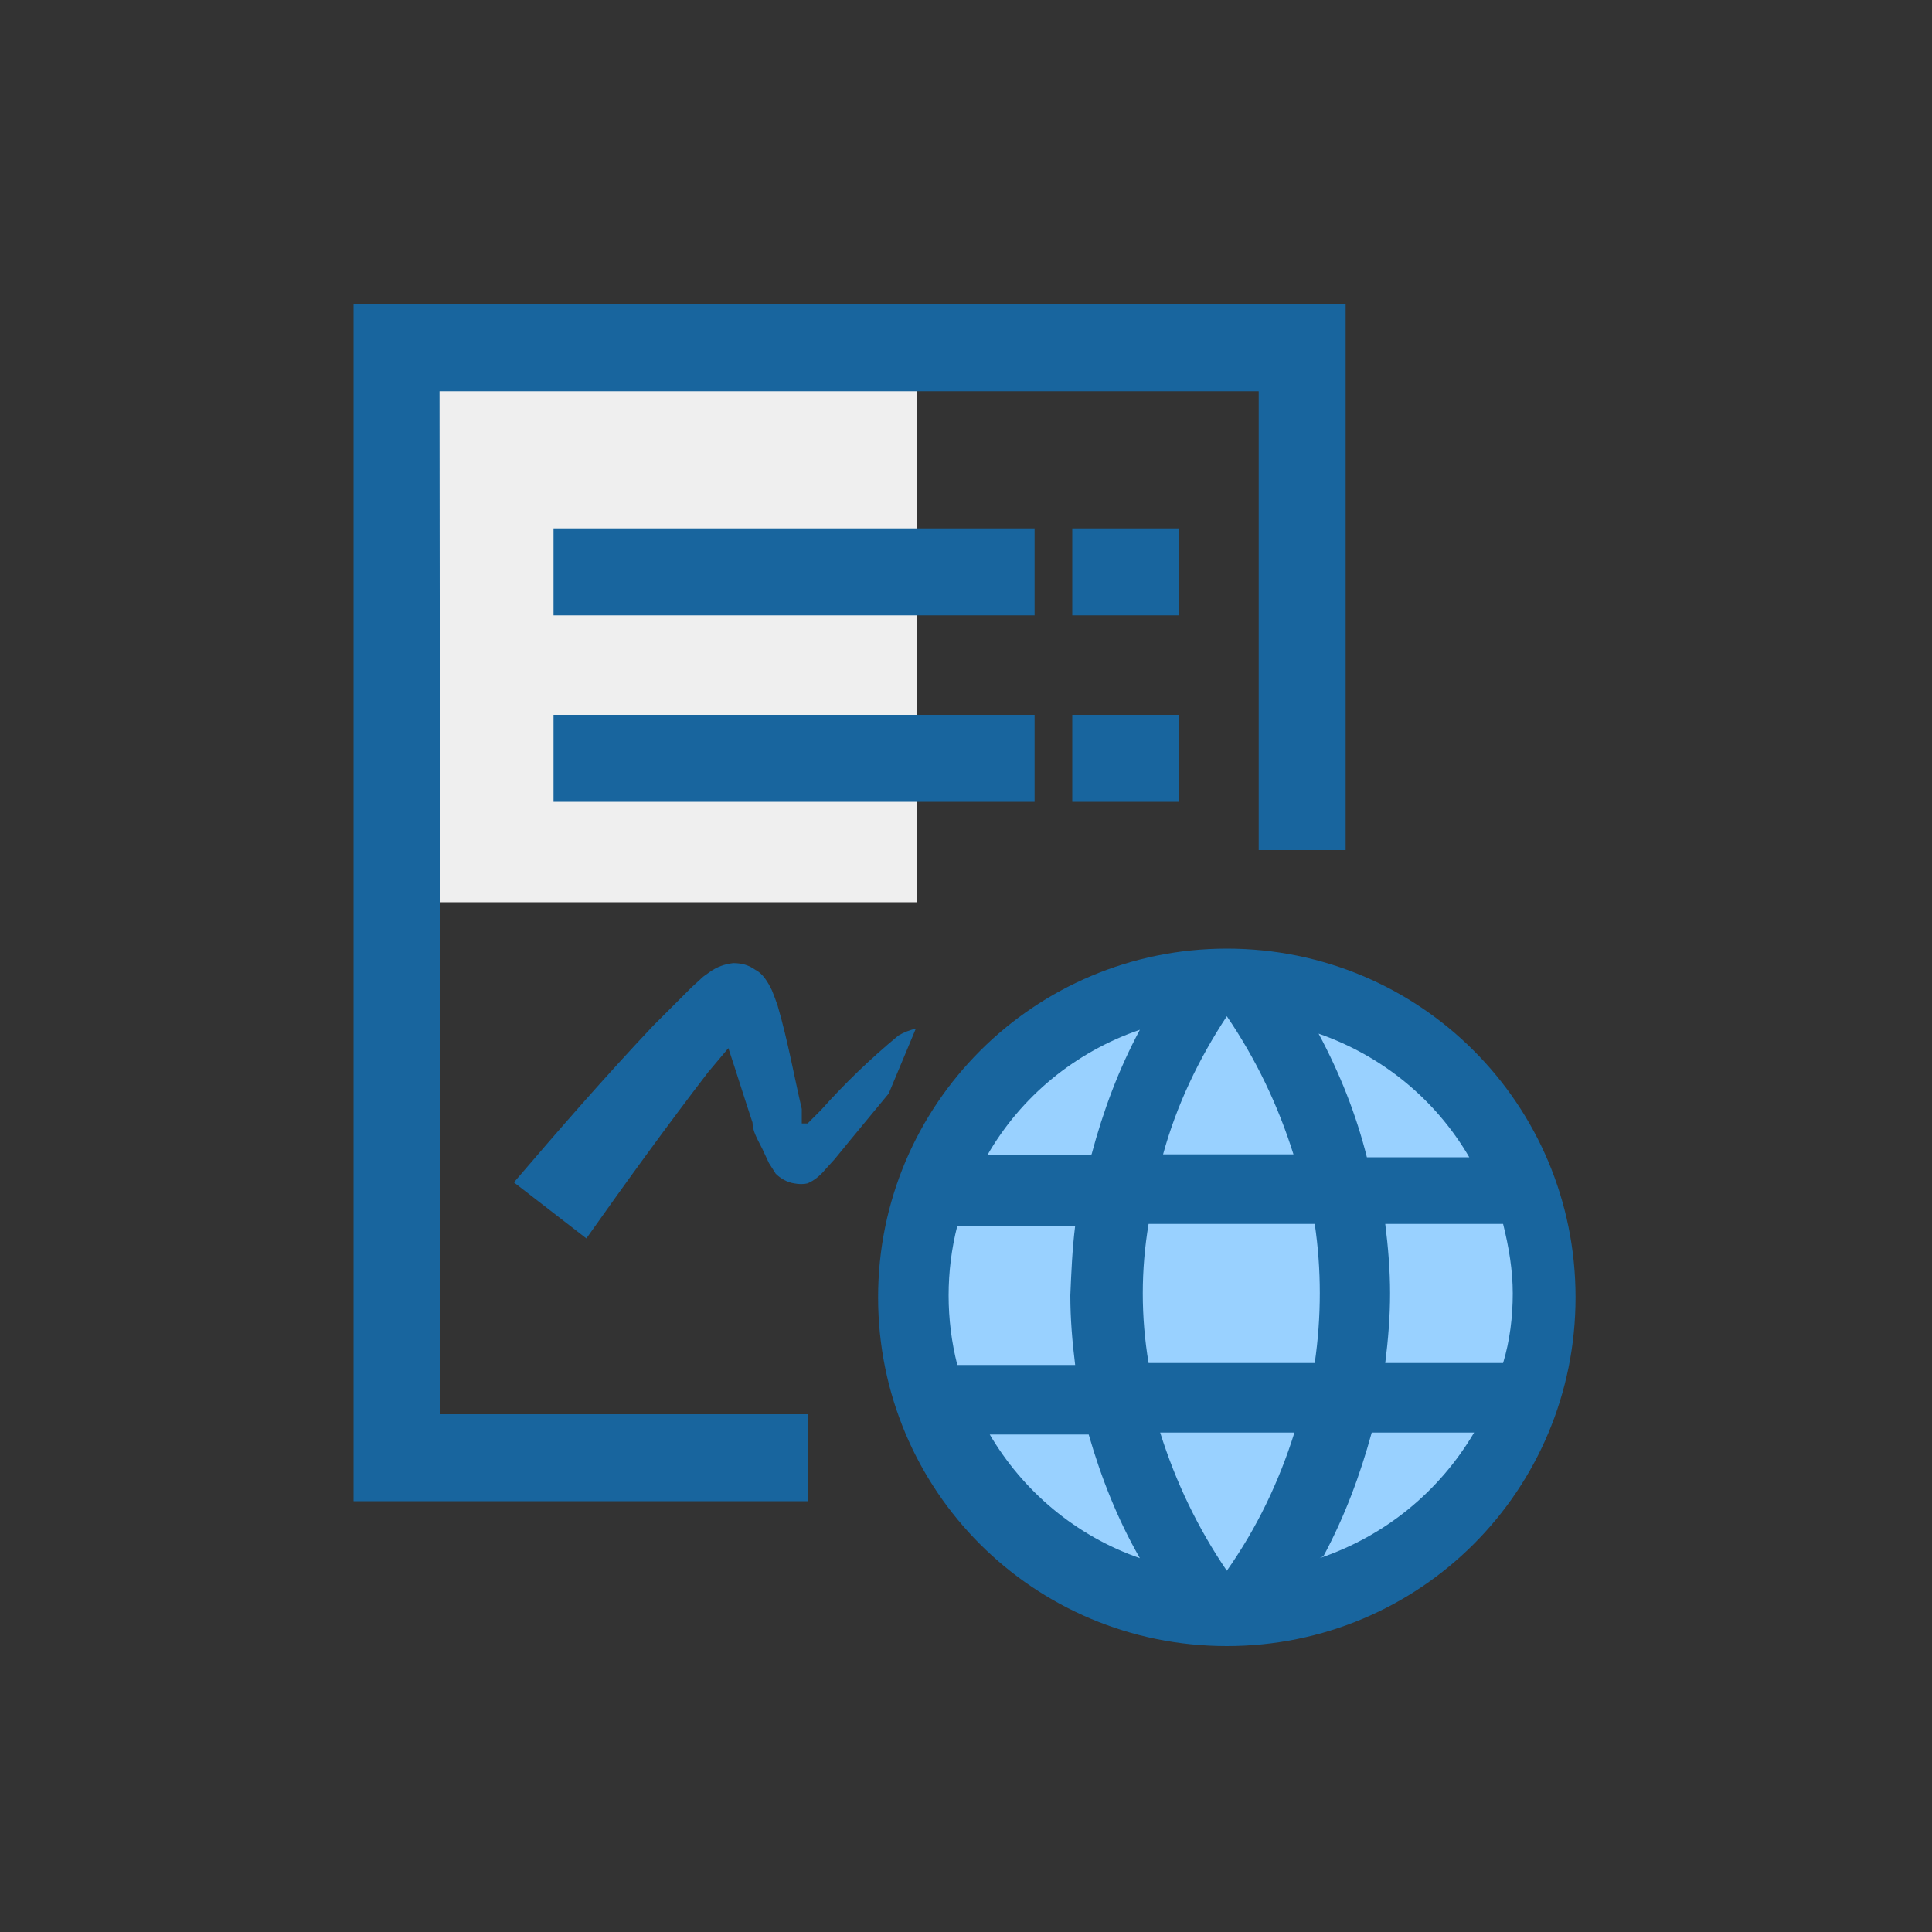
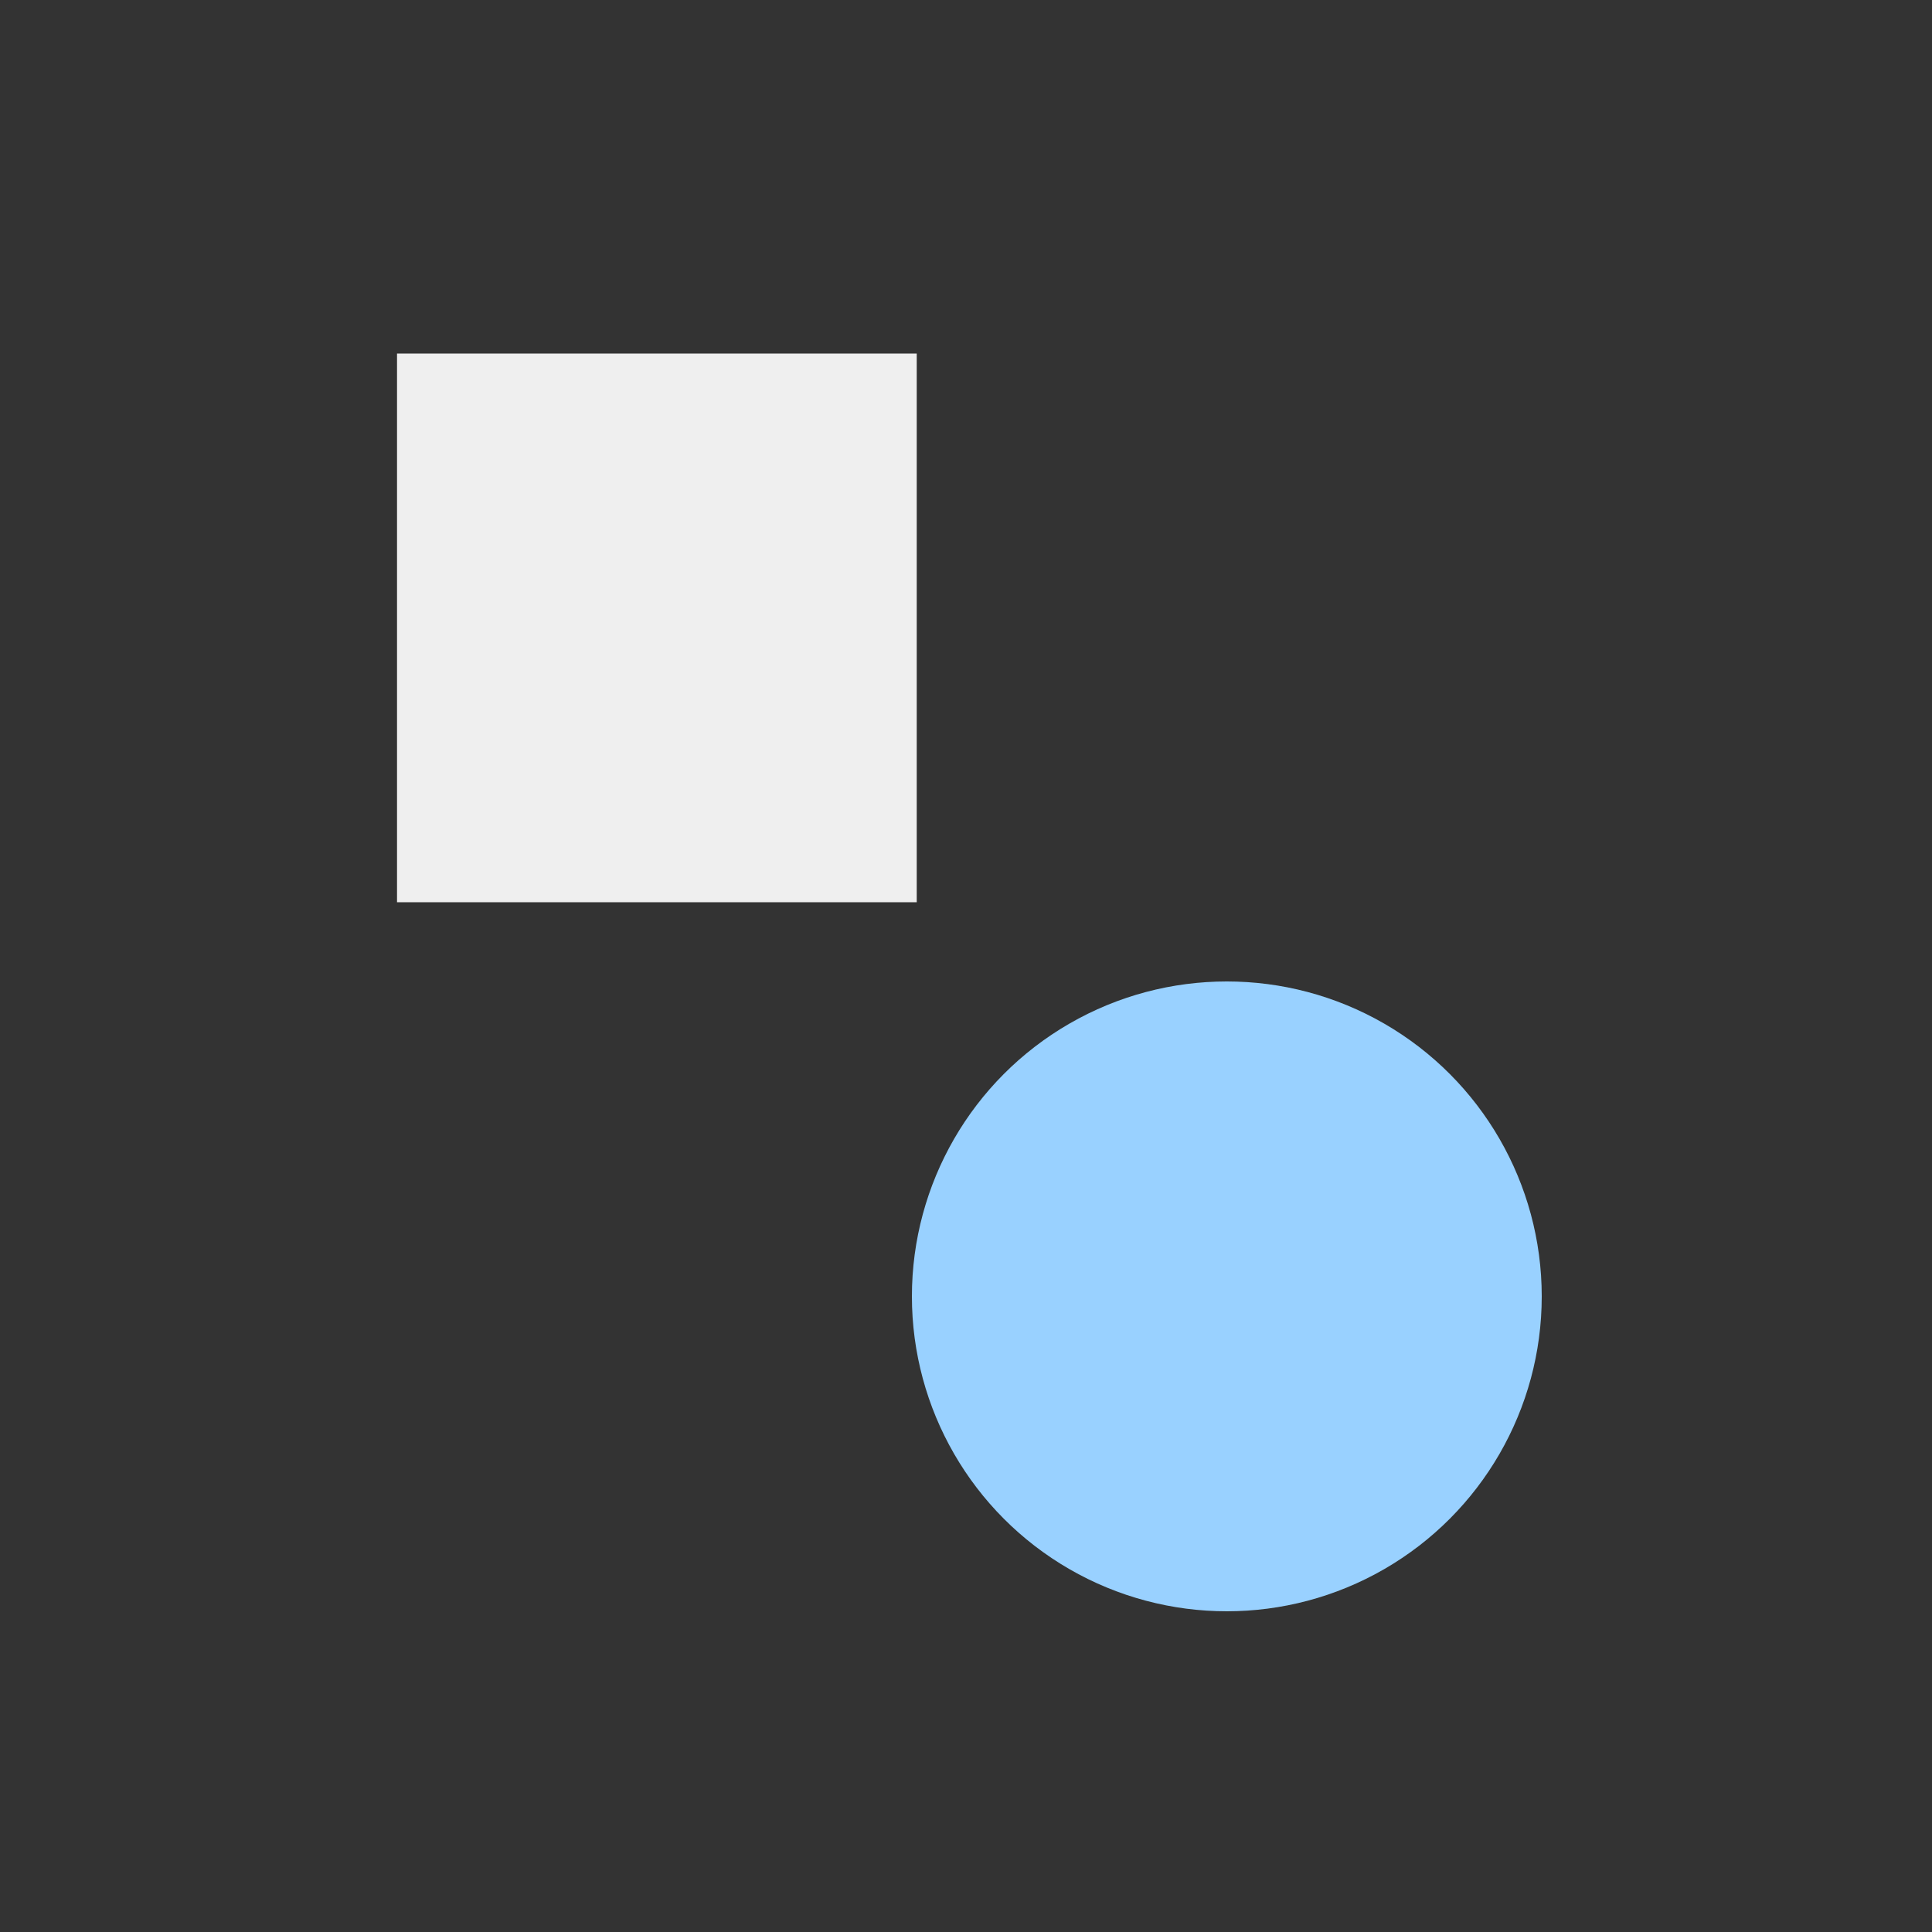
<svg xmlns="http://www.w3.org/2000/svg" version="1.1" id="图层_1" x="0px" y="0px" viewBox="0 0 200 200" style="enable-background:new 0 0 200 200;" xml:space="preserve">
  <rect x="0" y="0" width="200" height="200" fill="#333333" stroke="none" />
  <style type="text/css">
	.st0{fill:#EFEFEF;}
	.st1{fill:#18659E;}
	.st2{fill:#99D1FF;}
</style>
  <rect x="41.1" y="36.6" class="st0" width="53.8" height="56.8" />
-   <path class="st1" d="M36.6,31.5v123.9h47v-9H45.6L45.5,40.5h84.8V88h9V31.5H36.6z" />
  <circle class="st2" cx="127" cy="134.2" r="32.6" />
-   <path class="st1" d="M57.3,74h49.8v9H57.3V74z M111,74h11v9h-11V74z M57.3,54.7h49.8v9H57.3V54.7z M111,54.7h11v9h-11V54.7z   M83,116.3v-1.5c-0.8-3.4-1.4-6.9-2.5-10.7c-0.2-0.6-0.4-1.1-0.6-1.6c-0.2-0.4-0.4-0.8-0.7-1.2c-0.3-0.4-0.6-0.7-1-0.9  c-0.7-0.5-1.4-0.7-2.3-0.7c-0.9,0.1-1.7,0.4-2.4,0.9l-0.7,0.5l-1.2,1.1c-1.4,1.4-2.7,2.7-4,4c-5,5.3-9.7,10.7-14.4,16.2l7.5,5.8  c4.1-5.8,8.3-11.6,12.6-17.2l2.1-2.5c0.8,2.4,1.6,5,2.5,7.7c0,0.9,0.5,1.7,1,2.7l0.7,1.5l0.7,1.1c0.5,0.5,1.2,0.9,1.9,1  c0.5,0.1,1,0.1,1.4,0c0.7-0.3,1.3-0.8,1.8-1.4l1-1.1l1.8-2.2l3.8-4.6l2.8-6.7c-0.6,0.1-1.3,0.4-1.8,0.7c-2.9,2.4-5.5,4.9-8,7.7  l-1.4,1.4" />
-   <path class="st1" d="M127,98.2c-19.9,0-36.1,16.1-36.1,36.1s16.1,36.1,36.1,36.1s36.1-16.1,36.1-36.1S147,98.2,127,98.2  C127,98.2,127,98.2,127,98.2z M152,119.8h-10.5c-1.1-4.4-2.8-8.7-5-12.8c6.6,2.3,12.1,6.8,15.6,12.8H152z M127,105.2  c3,4.4,5.3,9.2,6.9,14.3h-13.5C121.8,114.4,124.1,109.6,127,105.2L127,105.2z M99.1,141.3c-1.2-4.7-1.2-9.7,0-14.4h12.2  c-0.3,2.4-0.4,4.8-0.5,7.2c0,2.4,0.2,4.8,0.5,7.2H99.1z M102.1,148.5h10.6c1.3,4.5,3,8.8,5.3,12.8c-6.6-2.3-12.1-6.9-15.6-12.9  L102.1,148.5z M112.7,119.6h-10.5c3.5-6.1,9.1-10.7,15.8-13c-2.2,4.1-3.8,8.4-5,12.9L112.7,119.6z M127,162.6  c-3-4.4-5.3-9.2-6.9-14.3H134C132.4,153.4,130.1,158.2,127,162.6z M136.1,141.1h-17.2c-0.8-4.8-0.8-9.6,0-14.4h17.2  C136.8,131.4,136.8,136.3,136.1,141.1z M137,161.1c2.2-4.1,3.8-8.4,5-12.8h10.6c-3.6,6.1-9.2,10.7-16,13L137,161.1z M143.4,141.1  c0.3-2.4,0.5-4.8,0.5-7.2c0-2.4-0.2-4.8-0.5-7.2h12.2c0.6,2.4,1,4.8,1,7.2c0,2.4-0.3,4.9-1,7.2H143.4z" />
</svg>